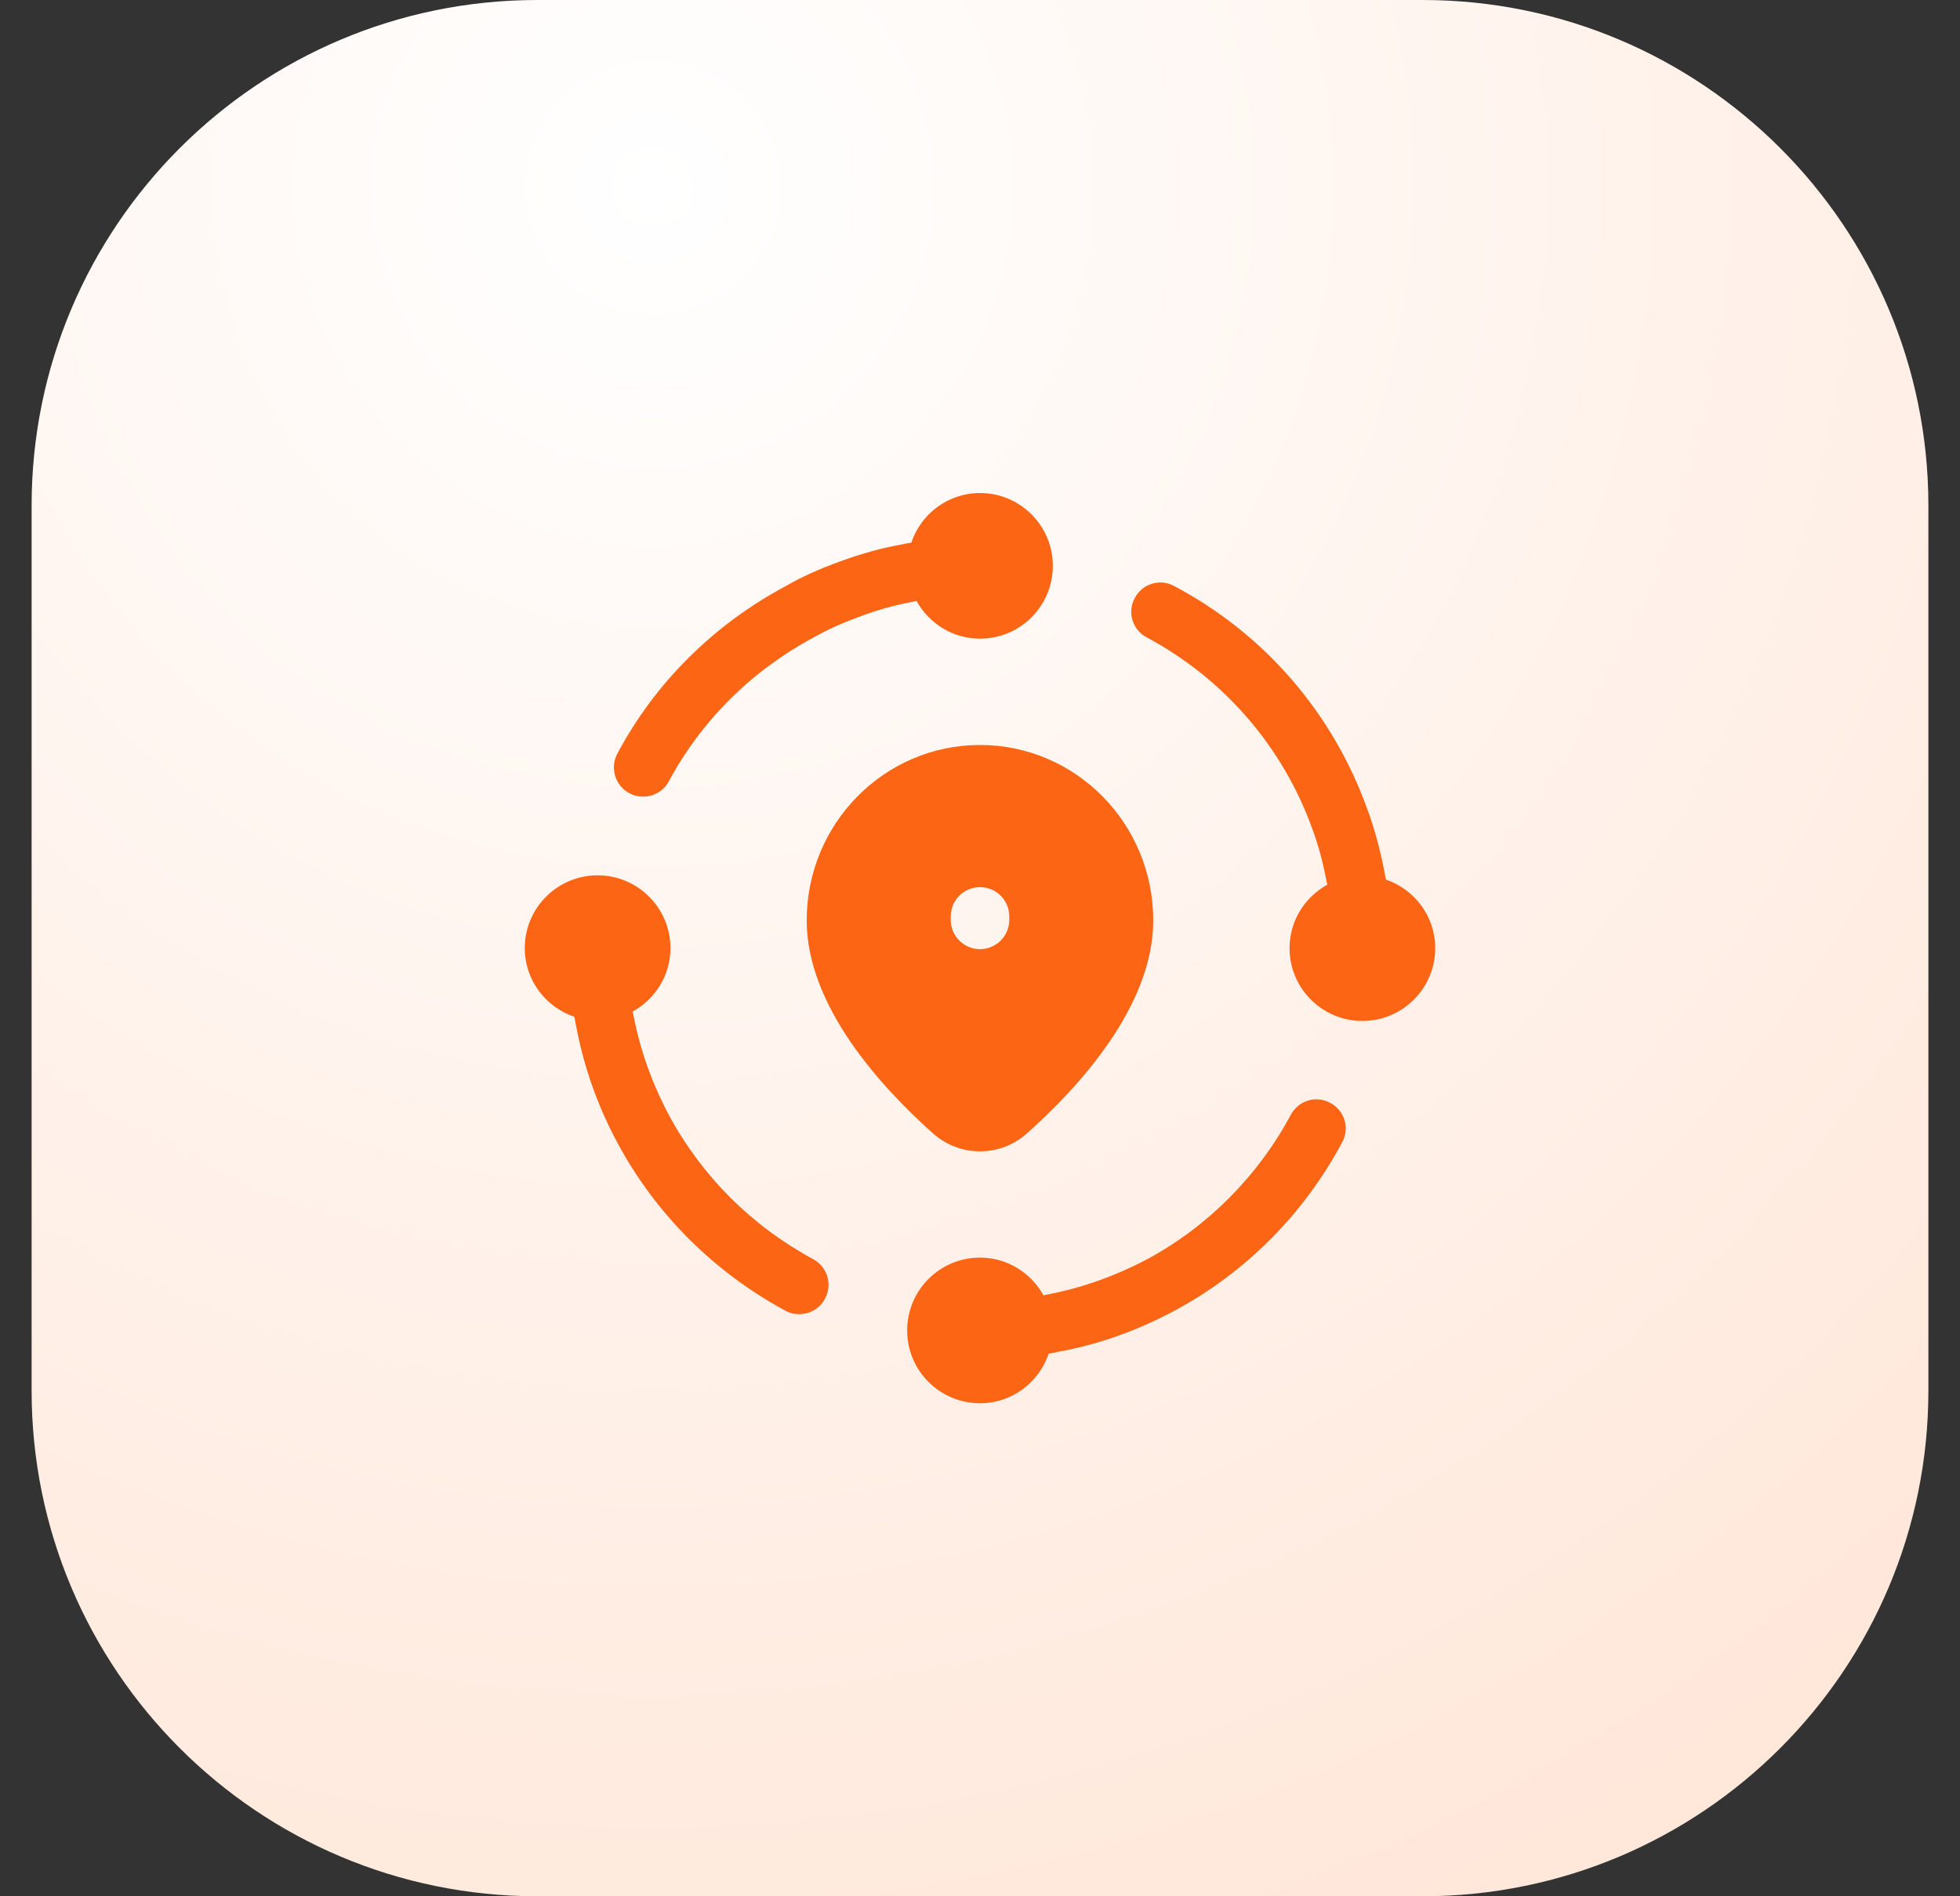
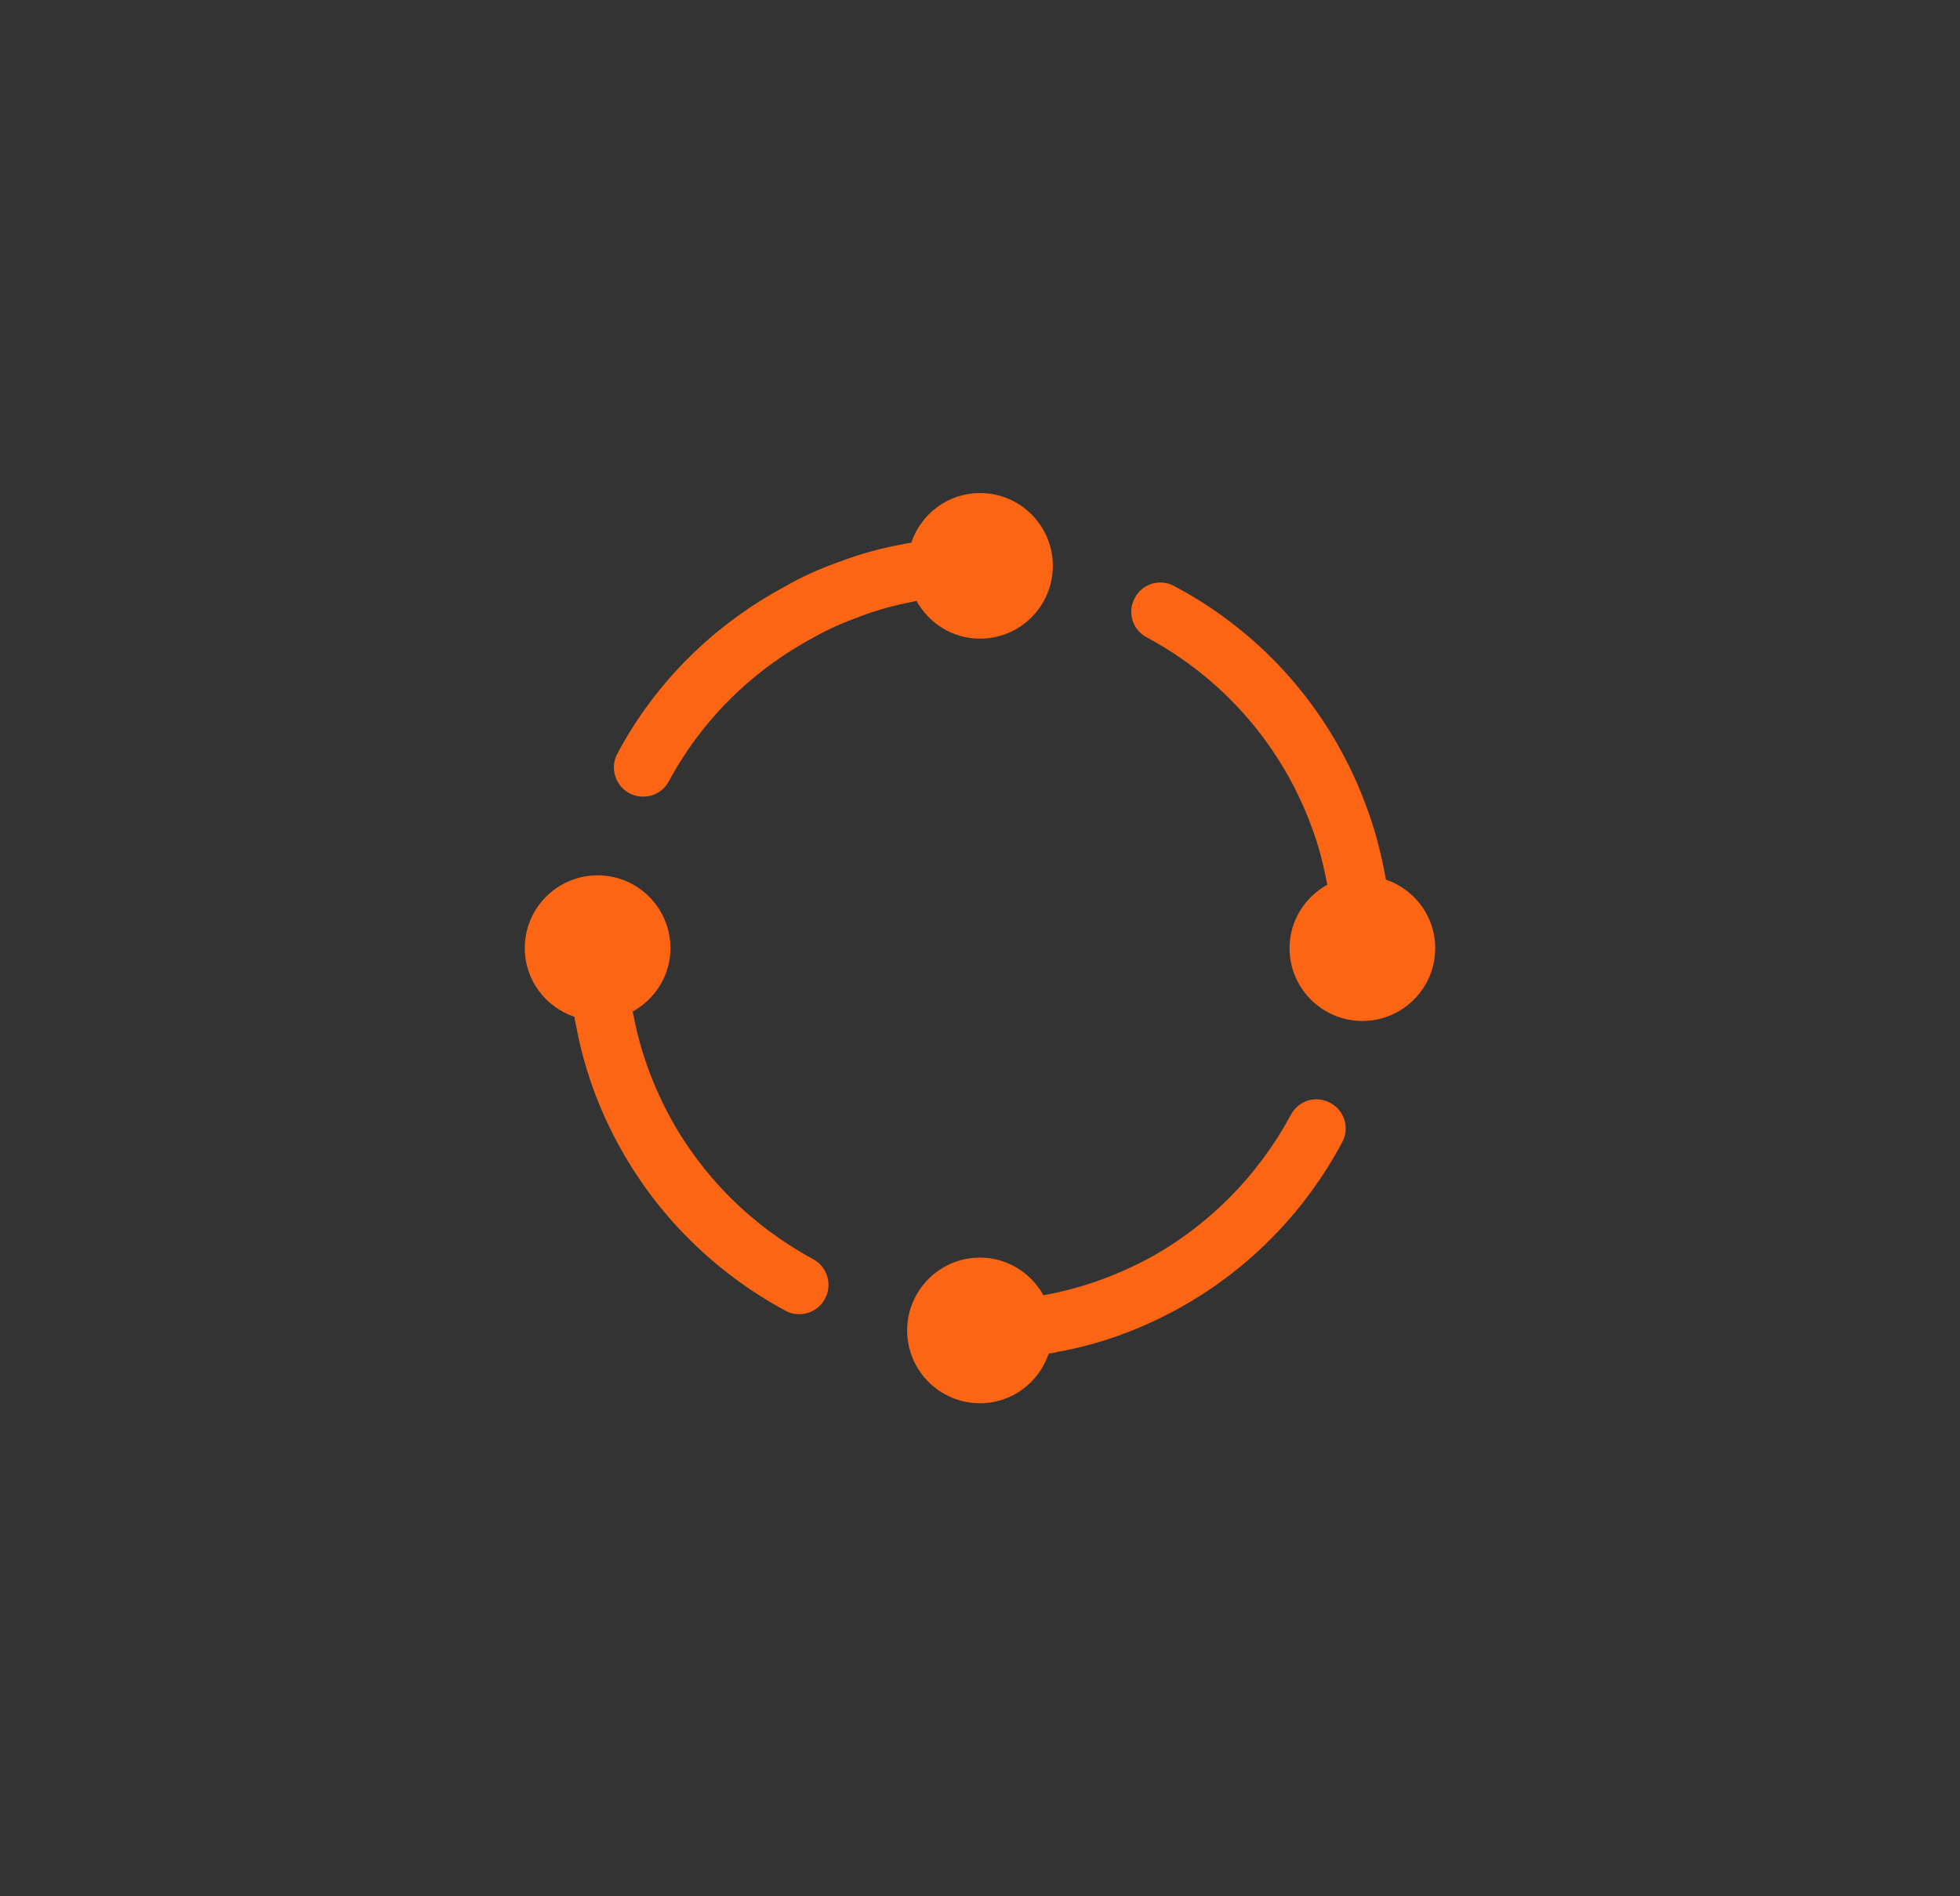
<svg xmlns="http://www.w3.org/2000/svg" width="31" height="30" viewBox="0 0 31 30" fill="none">
  <rect x="0" y="0" width="31" height="30" fill="#333333" stroke="none" />
-   <path d="M0.5 8C0.5 3.582 4.082 0 8.5 0H22.5C26.918 0 30.5 3.582 30.5 8V22C30.5 26.418 26.918 30 22.5 30H8.5C4.082 30 0.5 26.418 0.5 22V8Z" fill="url(#paint0_radial_3184_11787)" />
-   <path d="M15.5 11.786C13.987 11.786 12.759 13.029 12.759 14.563C12.759 15.921 13.947 17.209 14.758 17.932C15.183 18.309 15.817 18.309 16.241 17.932C17.053 17.209 18.24 15.921 18.24 14.563C18.241 13.029 17.014 11.786 15.5 11.786ZM15.963 14.553C15.963 14.809 15.756 15.016 15.5 15.016C15.245 15.016 15.037 14.809 15.037 14.553V14.498C15.037 14.242 15.245 14.035 15.5 14.035C15.756 14.035 15.963 14.242 15.963 14.498V14.553Z" fill="#FB6514" />
  <path d="M21.039 17.448C20.812 17.324 20.535 17.412 20.416 17.638C19.892 18.61 19.105 19.402 18.143 19.922C17.634 20.189 17.104 20.379 16.554 20.482C16.539 20.487 16.523 20.487 16.508 20.492C16.506 20.492 16.505 20.493 16.504 20.493C16.307 20.139 15.934 19.896 15.5 19.896C14.864 19.896 14.348 20.412 14.348 21.048C14.348 21.684 14.864 22.2 15.5 22.2C16.008 22.2 16.433 21.87 16.587 21.414C16.59 21.413 16.593 21.413 16.595 21.413C16.642 21.408 16.688 21.398 16.729 21.387C17.367 21.274 17.984 21.053 18.58 20.734C19.707 20.127 20.622 19.207 21.229 18.07C21.352 17.849 21.265 17.566 21.039 17.448Z" fill="#FB6514" />
  <path d="M14.492 9.507C14.493 9.507 14.495 9.507 14.496 9.507C14.693 9.861 15.066 10.104 15.5 10.104C16.136 10.104 16.652 9.588 16.652 8.952C16.652 8.316 16.136 7.8 15.5 7.8C14.992 7.8 14.567 8.13 14.413 8.586C14.41 8.586 14.408 8.586 14.405 8.587C14.358 8.592 14.312 8.602 14.271 8.612C13.942 8.669 13.613 8.762 13.294 8.88C12.965 8.998 12.677 9.127 12.43 9.271C11.293 9.878 10.367 10.793 9.766 11.919C9.642 12.146 9.73 12.428 9.951 12.547C10.023 12.588 10.1 12.603 10.172 12.603C10.337 12.603 10.496 12.516 10.578 12.361C11.098 11.395 11.89 10.608 12.872 10.083C13.088 9.96 13.33 9.852 13.613 9.749C13.885 9.646 14.153 9.574 14.446 9.518C14.461 9.512 14.477 9.512 14.492 9.507Z" fill="#FB6514" />
  <path d="M12.862 19.921C11.885 19.392 11.098 18.605 10.578 17.638C10.311 17.134 10.121 16.604 10.018 16.054C10.013 16.038 10.013 16.023 10.007 16.008C10.007 16.006 10.007 16.005 10.007 16.003C10.361 15.807 10.604 15.434 10.604 15C10.604 14.364 10.088 13.848 9.452 13.848C8.816 13.848 8.3 14.364 8.3 15C8.3 15.507 8.631 15.934 9.086 16.087C9.086 16.088 9.086 16.089 9.087 16.09C9.092 16.136 9.102 16.188 9.113 16.234C9.231 16.866 9.447 17.489 9.766 18.08C10.367 19.201 11.288 20.122 12.419 20.734C12.491 20.775 12.563 20.791 12.641 20.791C12.805 20.791 12.965 20.703 13.047 20.549C13.17 20.323 13.088 20.045 12.862 19.921Z" fill="#FB6514" />
  <path d="M21.919 13.915C21.918 13.913 21.918 13.911 21.918 13.91C21.908 13.864 21.903 13.817 21.893 13.771C21.826 13.432 21.738 13.102 21.625 12.799C21.08 11.282 20 10.027 18.57 9.271C18.344 9.148 18.066 9.235 17.948 9.461C17.825 9.688 17.912 9.965 18.138 10.084C19.357 10.737 20.288 11.812 20.756 13.113C20.854 13.375 20.926 13.653 20.982 13.946C20.987 13.961 20.987 13.977 20.993 13.992C20.993 13.994 20.993 13.995 20.993 13.996C20.639 14.193 20.396 14.566 20.396 15C20.396 15.636 20.912 16.152 21.548 16.152C22.184 16.152 22.7 15.636 22.7 15C22.7 14.495 22.372 14.07 21.919 13.915Z" fill="#FB6514" />
  <defs>
    <radialGradient id="paint0_radial_3184_11787" cx="0" cy="0" r="1" gradientUnits="userSpaceOnUse" gradientTransform="translate(10.25 3) rotate(52.224) scale(37.955)">
      <stop stop-color="white" />
      <stop offset="1" stop-color="#FFE1D0" />
    </radialGradient>
  </defs>
</svg>